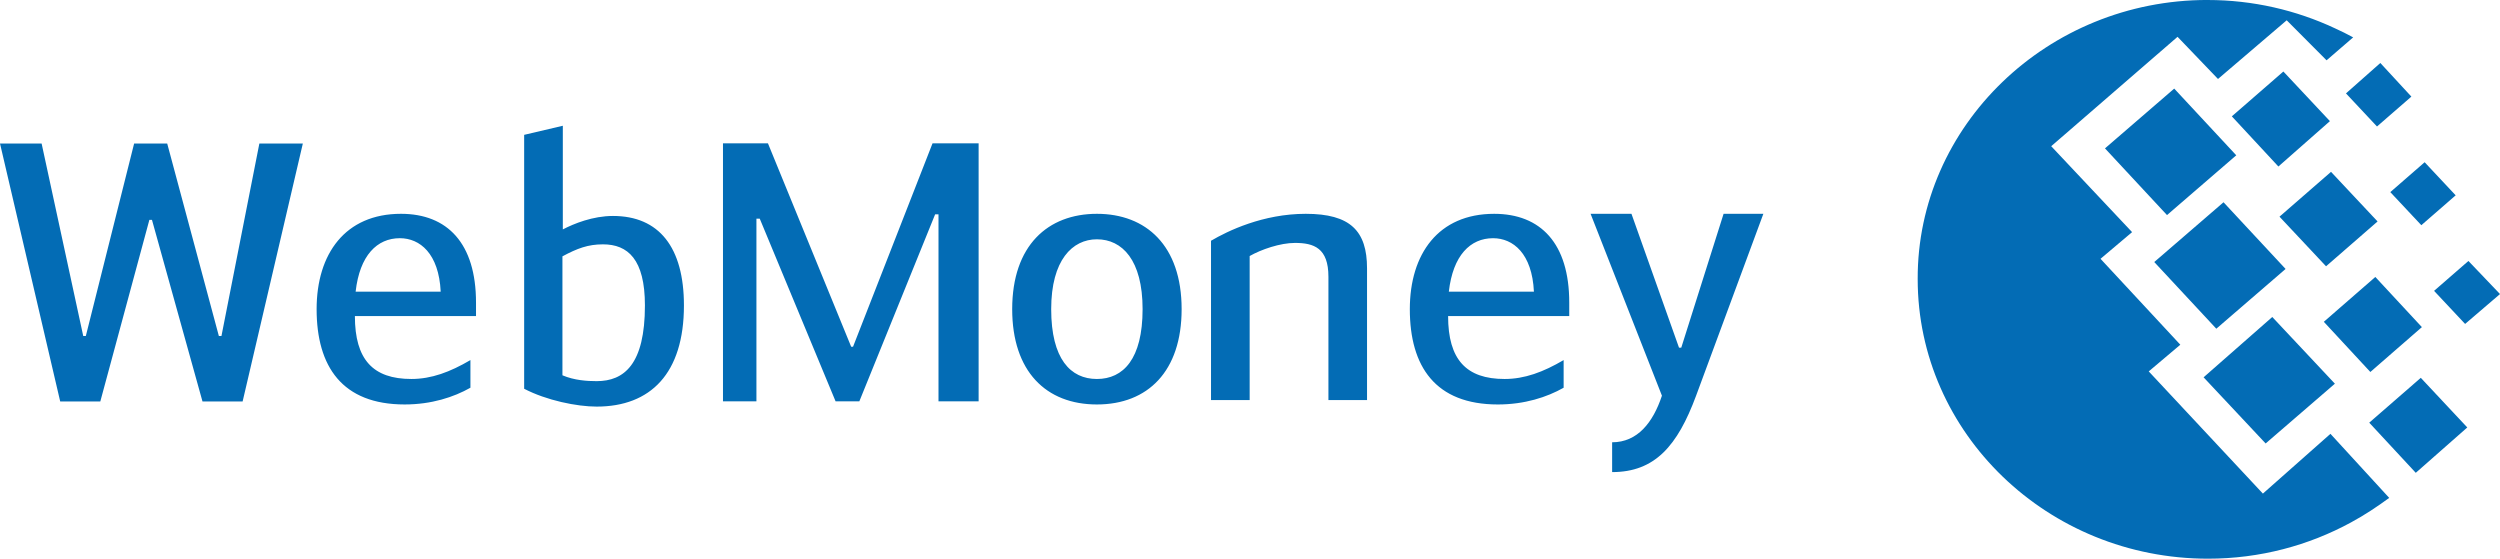
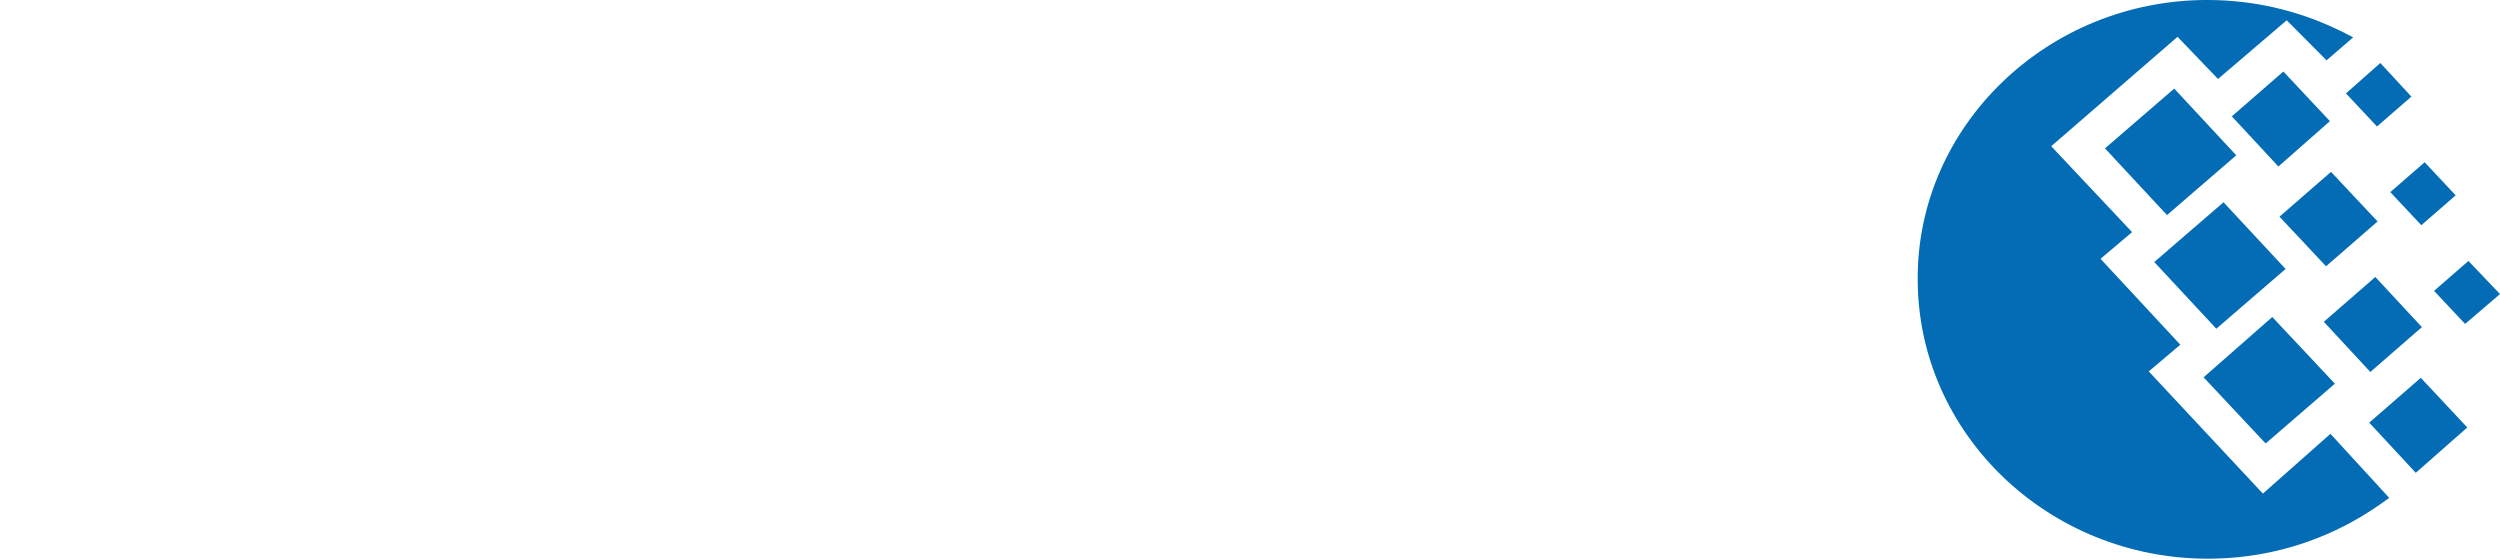
<svg xmlns="http://www.w3.org/2000/svg" fill="none" height="59" viewBox="0 0 264 59" width="264">
  <clipPath id="a">
    <path d="m0 0h264v59h-264z" />
  </clipPath>
  <g clip-path="url(#a)" fill="#036cb5">
-     <path clip-rule="evenodd" d="m59.393 39.631c1.256.538 2.63.618 3.613.618 2.903 0 5.098-1.77 5.098-7.992 0-4.879-1.805-6.454-4.433-6.454-1.571 0-2.708.424-4.278 1.267zm.041-15.404c1.174-.613 3.175-1.422 5.295-1.422 4.866 0 7.495 3.304 7.495 9.451 0 7.185-3.532 10.681-9.219 10.681-2.081 0-5.298-.653-7.654-1.885v-26.813l4.083-.959zm-43.661-1.006h.276l5.334 19.173h4.238l6.359-27.239h-4.591l-4.003 20.325h-.275l-5.454-20.325h-3.493l-5.1 20.325h-.274l-4.395-20.325h-4.394l6.357 27.239h4.235zm30.765 7.578h-8.984c.43-3.84 2.275-5.645 4.668-5.645 2.118 0 4.12 1.612 4.315 5.645zm3.139 10.145v-2.92c-2.157 1.265-4.118 1.997-6.237 1.996-4.043 0-5.964-2.037-5.964-6.645h12.791v-1.422c0-6.261-3.023-9.375-7.926-9.375-5.886 0-8.906 4.226-8.906 10.068 0 6.069 2.707 10.065 9.297 10.065 2.827 0 5.18-.769 6.945-1.767zm40.404-4.329h-.197l-8.788-21.476h-4.749v27.241h3.532v-19.287h.352l8.007 19.287h2.509l8.005-19.748h.354v19.748h4.237v-27.241h-4.868zm30.577-3.969c0-5.186-2.157-7.375-4.825-7.375-2.588 0-4.827 2.189-4.827 7.375 0 5.264 2.043 7.375 4.827 7.375 2.785 0 4.825-2.111 4.825-7.375zm-13.77 0c0-6.726 3.768-10.067 8.945-10.067 5.181 0 8.947 3.341 8.947 10.067 0 6.568-3.57 10.066-8.947 10.066-5.375 0-8.945-3.498-8.945-10.066zm20.995-7.222c1.766-1.039 5.495-2.845 10.006-2.845 4.708 0 6.47 1.806 6.47 5.762v13.909h-4.077v-13.025c0-3.034-1.528-3.572-3.532-3.572-1.567 0-3.571.692-4.786 1.384v15.213h-4.081zm34.099 5.376h-8.985c.434-3.84 2.275-5.645 4.669-5.645 2.119 0 4.123 1.612 4.316 5.645zm3.138 10.145v-2.92c-2.154 1.265-4.119 1.997-6.236 1.996-4.041 0-5.964-2.037-5.964-6.645h12.793v-1.422c0-6.261-3.023-9.375-7.929-9.375-5.886 0-8.906 4.226-8.906 10.068 0 6.069 2.709 10.065 9.297 10.065 2.826 0 5.18-.769 6.945-1.767zm21.091-18.366h-4.2l-4.47 14.138h-.236l-5.022-14.138h-4.317l7.534 19.207c-.943 2.845-2.589 4.92-5.259 4.92v3.148c4.512 0 6.903-2.766 8.867-8.069z" fill-rule="evenodd" />
    <path d="m233.108 0c4.797 0 9.362 1.071 13.457 2.986.643.282 1.289.62 1.93.959l-2.809 2.424-4.21-4.227-7.255 6.198-4.272-4.453-13.341 11.553 8.541 9.073-3.334 2.817 8.427 9.073-3.335 2.816 12.054 12.905 7.134-6.312 6.205 6.764c-1.23.902-2.576 1.805-4.037 2.593-4.447 2.423-9.597 3.829-15.096 3.829-16.911 0-30.659-13.241-30.659-29.525-.059-16.175 13.691-29.475 30.6-29.475zm-5.618 27.67 7.314-6.312 6.554 7.044-7.315 6.311zm5.209 12.173 7.254-6.368 6.612 7.043-7.314 6.312zm-10.413-24.175 7.312-6.312 6.552 7.044-7.314 6.312zm13.396-3.382 5.442-4.734 4.915 5.241-5.441 4.79zm9.714 21.696 5.439-4.734 4.916 5.296-5.442 4.737zm4.796 10.652 5.443-4.735 4.911 5.241-5.44 4.789zm2.224-24.346 3.627-3.156 3.276 3.495-3.627 3.155zm-4.681-10.425 3.628-3.211 3.278 3.55-3.63 3.156zm9.303 20.852 3.627-3.156 3.335 3.494-3.685 3.155zm-16.324-7.834 5.442-4.734 4.914 5.24-5.44 4.734z" />
  </g>
</svg>